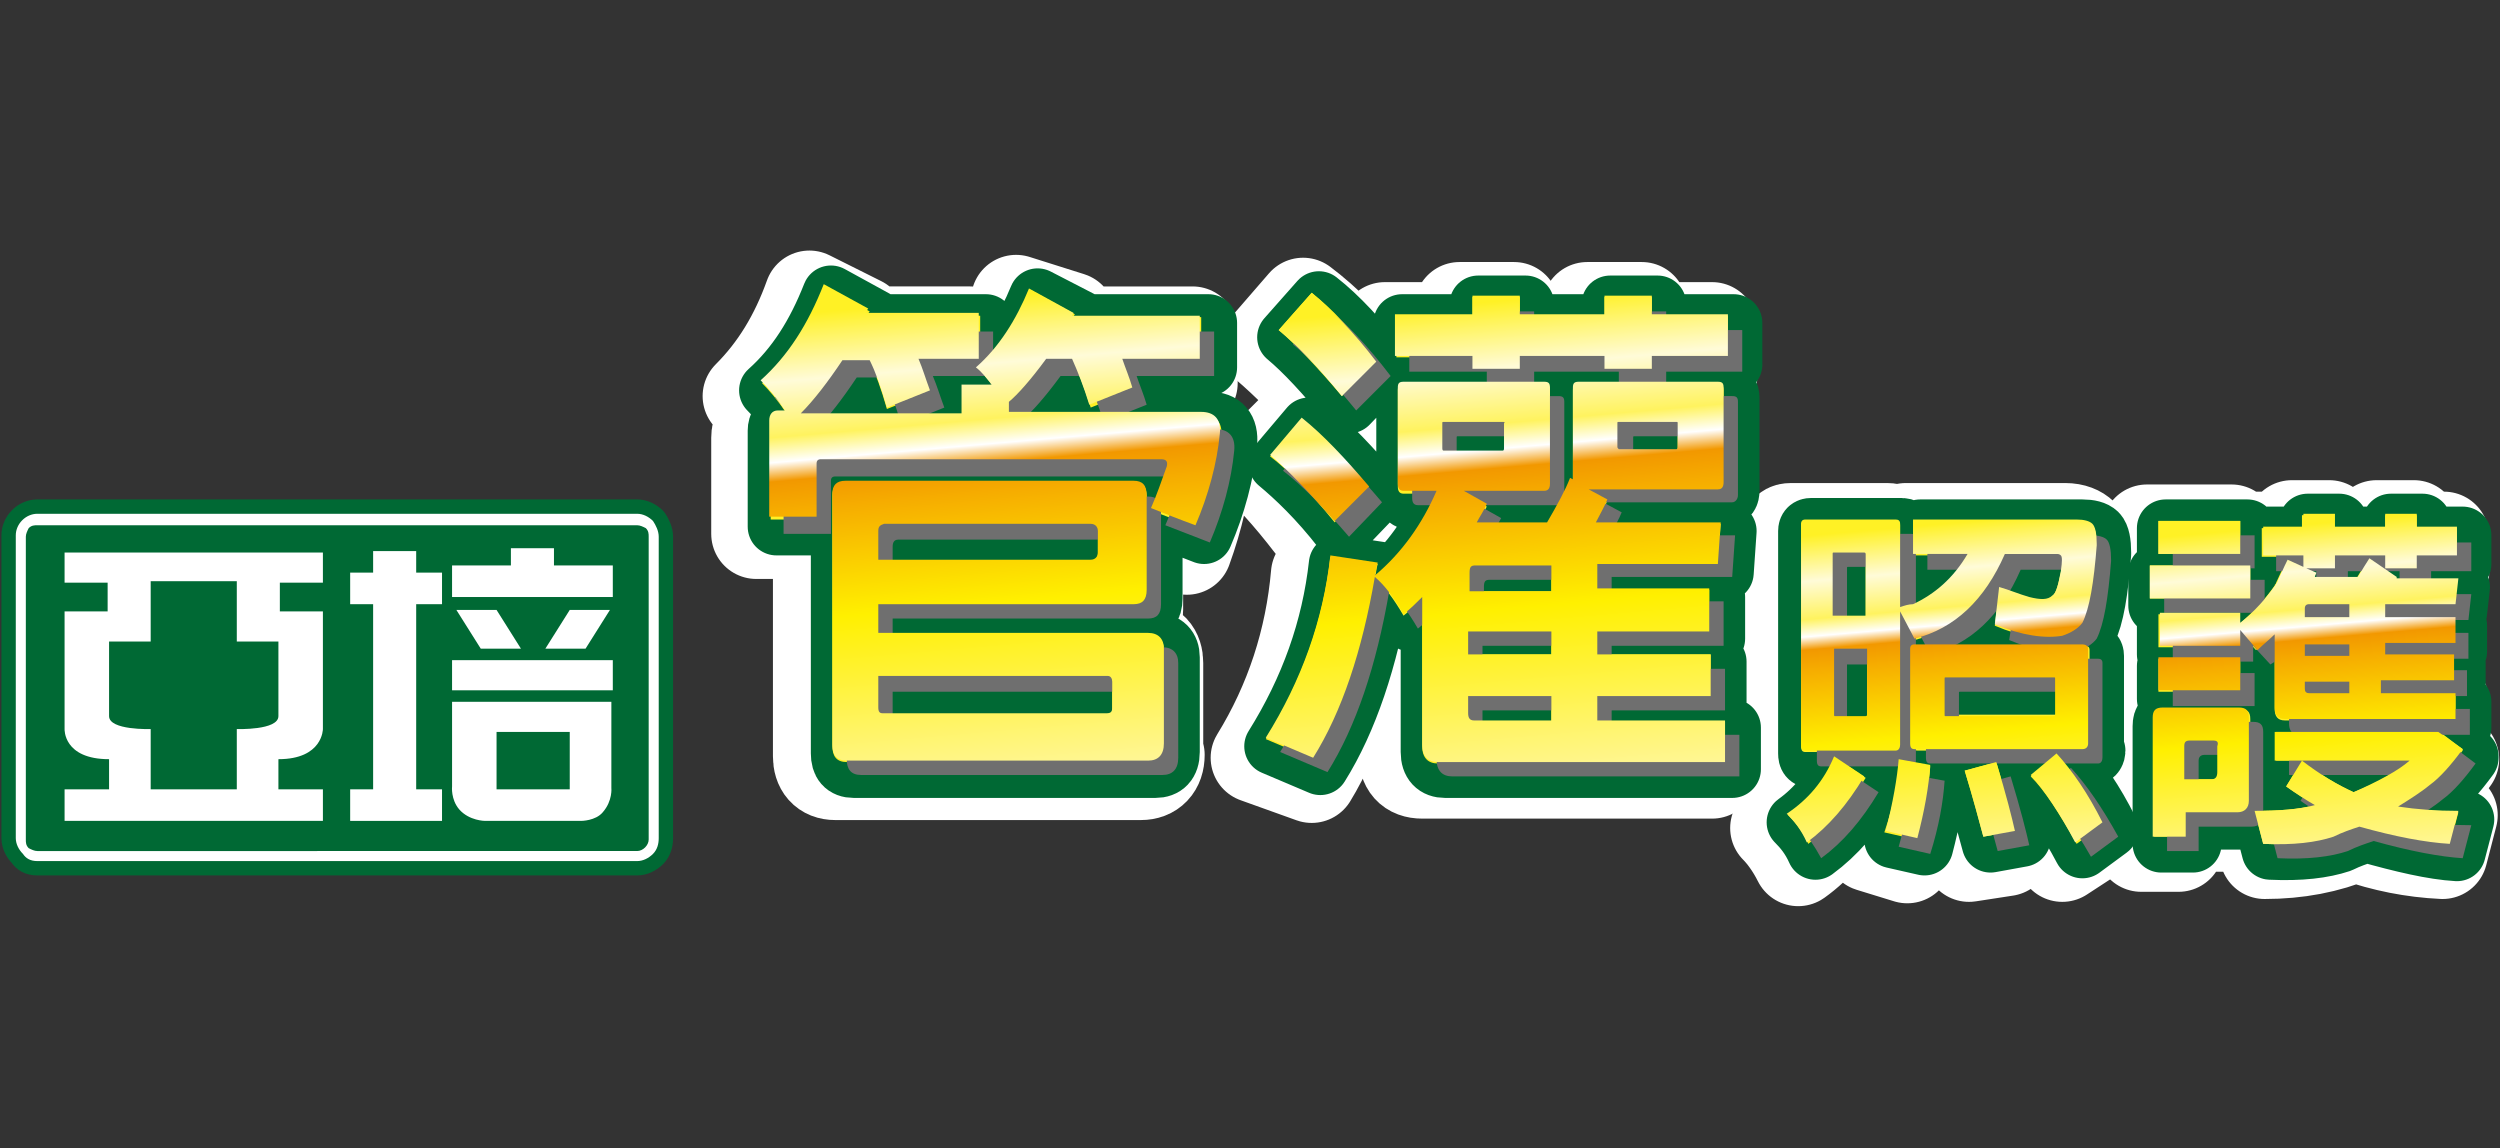
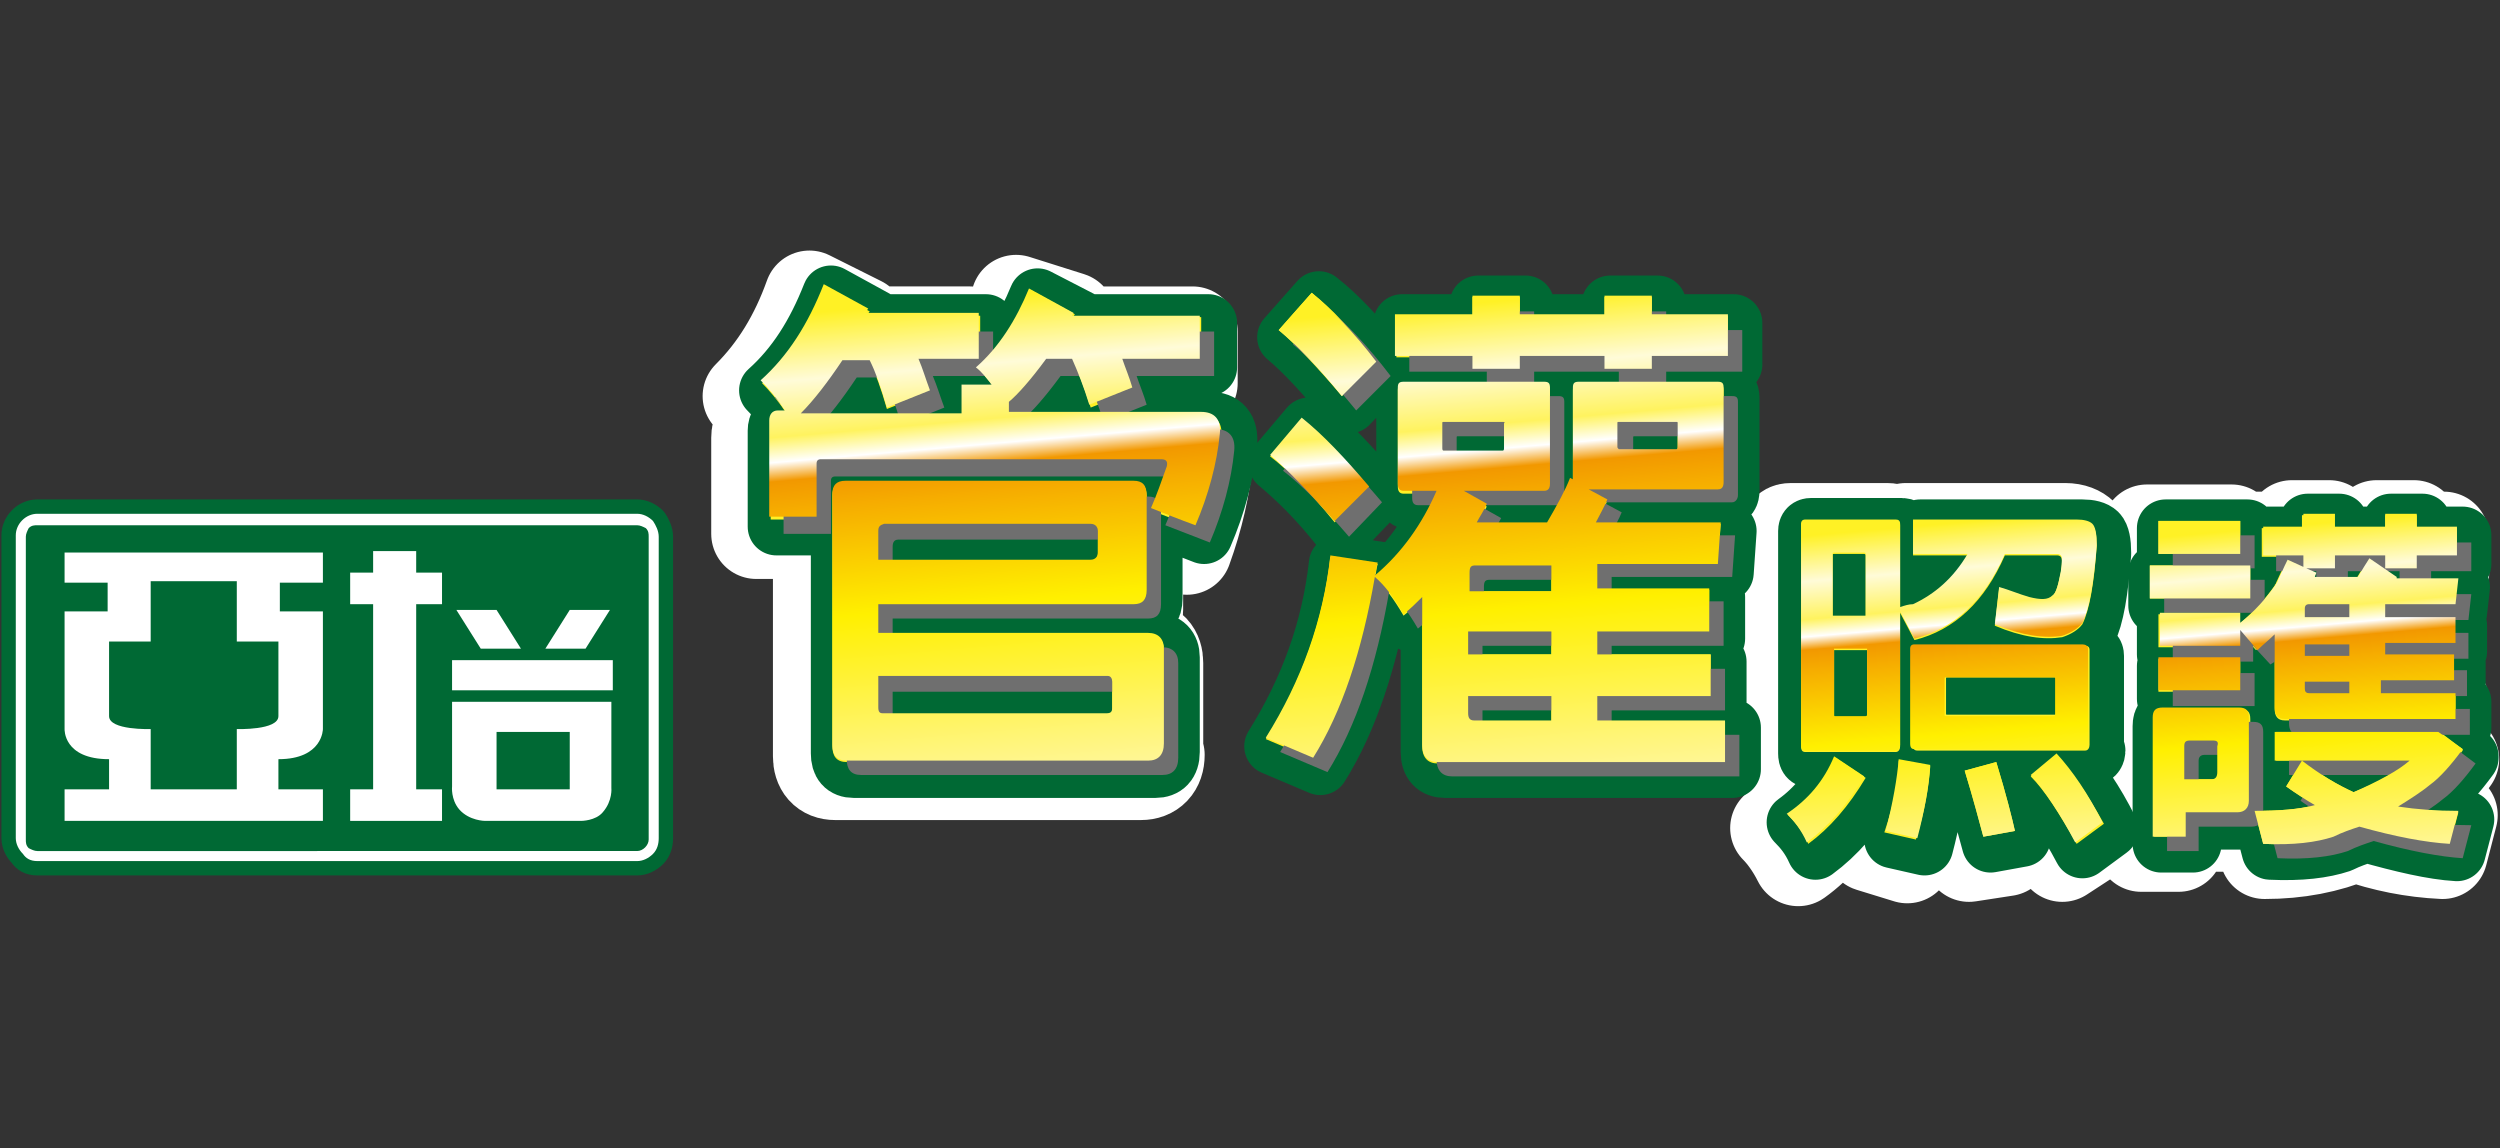
<svg xmlns="http://www.w3.org/2000/svg" version="1.1" id="圖層_1" x="0px" y="0px" viewBox="0 0 174.2 80" style="enable-background:new 0 0 174.2 80;" xml:space="preserve">
  <rect x="0" y="0" width="174.2" height="80" fill="#333333" stroke="none" />
  <style type="text/css">
	.st0{fill:#FFFFFF;stroke:#FFFFFF;stroke-width:6.283;stroke-linecap:round;stroke-linejoin:round;}
	.st1{fill:#006934;stroke:#006934;stroke-width:4;stroke-linecap:round;stroke-linejoin:round;}
	.st2{fill:#FFF125;}
	.st3{fill:#006934;stroke:#006934;stroke-width:2;stroke-linecap:round;stroke-linejoin:round;}
	.st4{fill:#6F6F6F;}
	.st5{fill:url(#SVGID_1_);}
	.st6{fill:url(#SVGID_2_);}
	.st7{fill:url(#SVGID_3_);}
	.st8{fill:url(#SVGID_4_);}
	.st9{fill:#FFFFFF;}
</style>
  <g>
    <g>
      <path class="st0" d="M80.8,52.6c0,0.9-0.5,1.4-1.3,1.4H58.2c-0.8,0-1.2-0.5-1.2-1.3v-17c0-0.7,0.3-1.1,1-1.1h20.3    c0.7,0,1.1,0.4,1.1,1.1v0.4c0.2-0.6,0.4-1.2,0.6-1.9c0.1-0.4-0.1-0.6-0.5-0.6H56.9c-0.2,0-0.4,0.2-0.4,0.4v3.2h-3.8v-6.7    c0-0.5,0.2-0.8,0.7-0.8H54c-0.7-1-1.3-1.7-1.9-2.1c1.9-1.9,3.3-4.2,4.3-7l3.6,1.8c-0.1,0.2-0.2,0.4-0.3,0.7h7.9v3.6h-3.9    c0.2,0.5,0.4,1.1,0.7,1.7l-2.8,1.3h4.6v-1.6h4v1.6h5.8c-0.5-1.3-0.9-2.3-1.2-3.1H73c-0.5,0.8-1,1.7-1.6,2.5c-1.1-1.2-2.1-2-3-2.5    c1.2-1.6,2-3.5,2.4-5.7l3.8,1.2c-0.1,0.3-0.2,0.7-0.3,1h8.8v3.6h-4.5c0.2,0.5,0.4,1.1,0.6,1.8l-3.2,1.4h6.7c1.1,0,1.6,0.6,1.5,1.8    c-0.2,2.2-0.7,4.4-1.5,6.6c-1.1-0.4-2.2-0.7-3.4-1.1v5.3c0,0.8-0.4,1.2-1.1,1.2H60.8v1.2h18.6c0.9,0,1.3,0.5,1.3,1.3V52.6z     M55.5,29.8h5.2c-0.4-1.2-0.9-2.2-1.3-3h-1.7C57.4,27.6,56.6,28.6,55.5,29.8z M60.8,38.9v0.9h14.2c0.4,0,0.5-0.2,0.5-0.6v-0.4    c0-0.4-0.2-0.5-0.5-0.5H61.3C61,38.4,60.8,38.6,60.8,38.9z M76.2,48.5H60.8v1c0,0.3,0.1,0.5,0.4,0.5h14.9c0.3,0,0.5-0.2,0.5-0.5    v-0.5C76.7,48.7,76.5,48.5,76.2,48.5z" />
-       <path class="st0" d="M110.7,50.4h8.6v3.5H99.1c-0.9,0-1.3-0.5-1.3-1.4V42.4c-0.3,0.3-0.6,0.6-1,0.9c-0.5-0.8-0.9-1.4-1.4-1.9    c-0.8,5.4-2.1,9.7-4,12.8l-3.9-1.4c2.4-3.9,3.8-8.2,4.2-12.8l2.8,0.3c1.5-1.5,2.8-3.2,3.7-5h-1.1c-0.3,0-0.5-0.2-0.5-0.5v-6.8    c0-0.3,0.2-0.5,0.5-0.5h10.1c0.3,0,0.5,0.2,0.5,0.5v6.8c0,0.4-0.2,0.5-0.5,0.5h-4.8c-0.2,0.3-0.3,0.7-0.5,1h5.4    c0.4-0.9,0.7-1.7,0.9-2.4l0.1,0.1v-6.1c0-0.3,0.2-0.5,0.5-0.5h10c0.3,0,0.5,0.2,0.5,0.5v6.8c0,0.4-0.2,0.5-0.5,0.5h-7.7l0.6,0.3    c-0.1,0.3-0.2,0.5-0.2,0.7h7.7l-0.2,3.5h-8.2v1.3h7.8v3.5h-7.8v1.2h7.7v3.5h-7.7V50.4z M87.6,32.4l2.8-2.8c1.4,1.3,3,3,4.6,5.2    l-3,2.7C90.3,35.2,88.8,33.5,87.6,32.4z M88.2,24.1l2.6-3c1.6,1.2,3.3,2.9,5.1,5.1l-2.8,2.8C91.2,26.9,89.5,25.2,88.2,24.1z     M110.6,26.3h-5.1v0.6h-3.8v-0.6h-5.2v-3.5h5.2v-1.4h3.8v1.4h5.1v-1.4h3.8v1.4h4.9v3.5h-4.9v0.6h-3.8V26.3z M103.8,30.6h-3.3    c-0.1,0-0.2,0.1-0.1,0.2v1.1c0,0.1,0,0.2,0.1,0.2h3.3c0.1,0,0.2-0.1,0.2-0.2v-1.1C104,30.7,103.9,30.6,103.8,30.6z M106.9,41.1    v-1.3h-4.7c-0.4,0-0.5,0.2-0.5,0.6v0.7H106.9z M106.9,45.7v-1.2h-5.3v1.2H106.9z M106.9,50.4v-1.2h-5.3v0.6c0,0.4,0.2,0.6,0.5,0.6    H106.9z M115.4,30.6h-3.2c-0.1,0-0.2,0.1-0.1,0.2v1.1c0,0.1,0,0.2,0.1,0.2h3.2c0.1,0,0.2-0.1,0.2-0.2v-1.1    C115.6,30.7,115.5,30.6,115.4,30.6z" />
      <path class="st0" d="M126.8,53.8l2.5,1.6c-1.3,2.1-2.6,3.6-4,4.6c-0.5-1-1.1-1.8-1.6-2.3C124.9,56.7,126,55.4,126.8,53.8z     M145,52.7c0,0.5-0.2,0.8-0.7,0.8h-10.8c-0.5,0-0.7-0.3-0.7-0.8v-6.2c0-0.3,0.1-0.5,0.2-0.6l-1.1-2V53c0,0.3-0.1,0.4-0.4,0.4h-6.7    c-0.2,0-0.4-0.2-0.4-0.4V37.2c0-0.3,0.1-0.4,0.4-0.4h6.7c0.3,0,0.4,0.1,0.4,0.4v6.2c2.1-0.7,3.6-1.9,4.4-3.8h-3.5v-2.8h11.1    c0.6,0,1,0.2,1.2,0.4c0.3,0.2,0.4,0.8,0.4,1.7c-0.2,2.7-0.6,4.5-1.2,5.5c-0.3,0.4-0.8,0.7-1.4,0.9c-1.2,0.2-2.7,0-4.5-0.6l0.3-3    c0.6,0.2,1.3,0.4,1.9,0.5c0.7,0.1,1.2,0.1,1.4-0.1c0.1,0,0.1-0.1,0.2-0.2c0.4-0.9,0.5-1.6,0.3-2.1c-0.1-0.1-0.2-0.1-0.3-0.1h-3    c-1,2.8-2.8,4.8-5.2,6h10.4c0.5,0,0.7,0.2,0.7,0.7V52.7z M127,43.7h2.2v-4c0-0.1,0-0.1-0.1-0.1h-1.9c-0.1,0-0.1,0.1-0.1,0.1V43.7z     M129.2,46.4H127v4.2c0,0.1,0,0.1,0.1,0.1h1.9c0.1,0,0.1-0.1,0.1-0.1V46.4z M131.5,54.2l2.6,0.6c-0.2,1.4-0.6,3.1-1.2,5l-2.6-0.8    C131,57.1,131.3,55.5,131.5,54.2z M142.2,48.5h-6.6c-0.1,0-0.1,0.1-0.1,0.1v2c0,0.1,0,0.1,0.1,0.1h6.6c0.1,0,0.1-0.1,0.1-0.1v-2    C142.3,48.5,142.3,48.5,142.2,48.5z M136,55.1l2.6-0.6c0.6,2,1,3.6,1.2,4.8l-2.6,0.4C136.9,58.3,136.5,56.8,136,55.1z M141.1,55.5    l2.2-1.6c0.9,1.1,1.8,2.5,2.7,4.3l-2.3,1.5C142.8,57.8,141.9,56.4,141.1,55.5z" />
      <path class="st0" d="M149.1,40.3h7.1V43h-7.1V40.3z M151.8,57.7V59h-2.6v-7.6c0-0.6,0.3-0.9,0.8-0.9h5.4c0.6,0,0.9,0.3,0.9,0.9    v5.3c0,0.6-0.3,0.9-0.9,0.9H151.8z M149.6,36.9h5.9v2.7h-5.9V36.9z M155.6,43.9c1.1-1,1.9-2.2,2.5-3.7l2.3,1    c0,0.1-0.1,0.2-0.1,0.3h2.4c0.3-0.6,0.5-1.1,0.6-1.5h-1v0.5h-2.6V40h-2.9v-2.6h2.9v-0.8h2.6v0.8h3.3v-0.8h2.6v0.8h2.1V40h-2.1v0.6    h-2.6V40h-1.9l2.1,1c-0.1,0.2-0.1,0.3-0.2,0.5h4.6l-0.2,2.2h-4.5v0.4h4.5V46h-4.5v0.5h4.5v1.8h-4.5v0.6h4.8v2.2h-12    c-0.6,0-0.9-0.3-0.9-0.9v-4.4c-0.2,0.1-0.3,0.3-0.5,0.5l-1.3-1.3v1.4h-5.9v-2.7h5.9V43.9z M149.7,47.1h5.9v2.7h-5.9V47.1z     M153.2,53.3h-1c-0.3,0-0.4,0.1-0.4,0.4v1.2h1.3c0.4,0,0.5-0.2,0.5-0.6v-0.7C153.7,53.4,153.5,53.3,153.2,53.3z M159,54h-1.4v-2.5    h11.5l1.9,1.4c-1,1.5-2.3,2.7-3.7,3.7c1.1,0.1,2.3,0.2,3.6,0.2l-0.7,2.7c-2.1-0.1-4.1-0.5-6.1-1.2c-1.9,0.8-4,1.2-6.3,1.2    l-0.7-2.7c1.3,0,2.4-0.1,3.3-0.2c-0.7-0.4-1.4-0.9-2.1-1.4L159,54z M159.9,44.1h2.9v-0.4h-2.6C160.1,43.7,159.9,43.8,159.9,44.1    L159.9,44.1z M159.9,46.5h2.9V46h-2.9V46.5z M162.8,48.3h-2.9v0.2c0,0.3,0.1,0.4,0.4,0.4h2.6V48.3z M161,54    c0.9,0.6,1.8,1.1,2.6,1.5c1.9-1,2.8-1.5,2.9-1.5H161z" />
    </g>
    <g>
      <path class="st1" d="M67.6,29.3v-1.9h2.1c-0.4-0.5-0.7-0.9-1.1-1.2c1.6-1.4,2.8-3.3,3.7-5.5l3.1,1.6c0,0.1-0.1,0.1-0.1,0.2h8.9    v3.1h-5.4c0.2,0.6,0.5,1.3,0.7,2l-3,1.2c-0.4-1.3-0.8-2.3-1.2-3.2h-1.8c-1.1,1.5-2,2.5-2.6,3v0.7h13.4c0.9,0,1.4,0.5,1.3,1.6    c-0.2,2.1-0.8,4.3-1.7,6.4c-1-0.4-2.1-0.8-3.1-1.2c0.4-0.9,0.7-1.8,1.1-2.9c0.1-0.3-0.1-0.5-0.4-0.5H57.7c-0.2,0-0.3,0.1-0.3,0.3    v3.7h-3.3v-6.7c0-0.4,0.2-0.7,0.6-0.7h0.5c-0.6-0.9-1.2-1.6-1.7-2.1c1.9-1.7,3.3-3.9,4.4-6.7l3.1,1.7c-0.1,0.1-0.1,0.2-0.2,0.3    h7.9v3.1h-4.2c0.3,0.7,0.5,1.4,0.8,2.2l-3,1.2c-0.4-1.4-0.8-2.5-1.2-3.3h-1.9c-1,1.5-2,2.8-2.9,3.7H67.6z M81.6,52.4    c0,0.8-0.4,1.2-1.1,1.2h-21c-0.7,0-1-0.4-1-1.1V35c0-0.6,0.3-0.9,0.9-0.9h20.1c0.6,0,0.9,0.3,0.9,1v6.6c0,0.7-0.3,1-0.9,1H61.7v2    h18.8c0.7,0,1.1,0.4,1.1,1.1V52.4z M61.7,37.6v2h14.8c0.3,0,0.5-0.2,0.5-0.5v-1.5c0-0.3-0.2-0.5-0.5-0.5H62.1    C61.9,37.1,61.7,37.3,61.7,37.6z M77.7,47.7h-16v2.2c0,0.3,0.1,0.4,0.3,0.4h15.6c0.3,0,0.4-0.1,0.4-0.4V48    C78,47.8,77.9,47.7,77.7,47.7z" />
      <path class="st1" d="M111.8,50.7h8.9v2.9h-20c-0.7,0-1.1-0.4-1.1-1.2V42.2c-0.4,0.4-0.8,0.8-1.3,1.2c-0.7-1.2-1.3-2-2-2.6    c-0.9,5.2-2.3,9.4-4.3,12.6l-3.3-1.4c2.5-4,4-8.2,4.5-12.7l3.3,0.5c-0.1,0.3-0.1,0.6-0.2,1c1.9-1.6,3.3-3.6,4.3-5.9h-2.3    c-0.3,0-0.4-0.2-0.4-0.5v-6.7c0-0.3,0.1-0.4,0.4-0.4h9.8c0.3,0,0.4,0.1,0.4,0.4v6.7c0,0.3-0.1,0.5-0.4,0.5h-5.6l1.6,0.9    c-0.2,0.5-0.5,0.9-0.7,1.3h4.9c0.7-1.2,1.3-2.3,1.6-3.1l0.2,0.1v-6.4c0-0.3,0.1-0.4,0.4-0.4h9.7c0.3,0,0.4,0.1,0.4,0.4v6.5    c0,0.3-0.1,0.5-0.4,0.5h-9l1.3,0.7c-0.2,0.5-0.5,1-0.8,1.6h8.7l-0.2,2.9h-8.4v1.7h7.8v2.9h-7.8v1.6h7.9V49h-7.9V50.7z M89,32.3    l2.2-2.6c1.5,1.2,3,2.8,4.7,4.8l-2.4,2.5C91.8,34.8,90.2,33.3,89,32.3z M89.6,23.5l2.3-2.6c1.4,1.1,2.9,2.7,4.5,4.8L94,28.2    C92.3,26.1,90.8,24.5,89.6,23.5z M112.3,25.4h-5.9v0.9H103v-0.9h-5.3v-2.9h5.3v-1.3h3.3v1.3h5.9v-1.3h3.3v1.3h5.3v2.9h-5.3v0.9    h-3.3V25.4z M105.3,29.9h-4.1c-0.1,0-0.1,0-0.1,0.1v1.7c0,0.1,0,0.2,0.1,0.2h4.1c0.1,0,0.1-0.1,0.1-0.2v-1.7    C105.4,30,105.3,29.9,105.3,29.9z M108.6,41.6v-1.7h-5.4c-0.3,0-0.4,0.2-0.4,0.5v1.3H108.6z M108.6,46.1v-1.6h-5.8v1.6H108.6z     M108.6,50.7V49h-5.8v1.2c0,0.3,0.1,0.5,0.4,0.5H108.6z M117.3,29.9h-3.9c-0.1,0-0.1,0-0.1,0.1v1.5c0,0.1,0,0.2,0.1,0.2h3.9    c0.1,0,0.1-0.1,0.1-0.2v-1.5C117.4,30,117.4,29.9,117.3,29.9z" />
      <path class="st1" d="M128.4,53.3l2.1,1.4c-1.2,2-2.5,3.5-4,4.6c-0.4-0.9-0.9-1.5-1.4-2C126.5,56.3,127.6,54.9,128.4,53.3z     M137.6,39.2h-3.8v-2.4h11.3c0.5,0,0.9,0.1,1.1,0.3c0.2,0.2,0.3,0.7,0.3,1.4c0,0,0,0,0,0.1c-0.2,2.6-0.5,4.4-1,5.4    c-0.3,0.4-0.8,0.7-1.4,0.9c-1.3,0.2-2.8,0-4.7-0.8l0.4-2.6c0.7,0.2,1.4,0.5,2.1,0.7c0.8,0.2,1.3,0.2,1.6-0.1    c0.2-0.2,0.4-0.7,0.6-1.7c0.1-0.7,0.1-1,0-1.1c-0.1-0.1-0.2-0.1-0.3-0.1h-3.6c-1.4,3.2-3.5,5.2-6.3,5.9l-1-1.9v9.3    c0,0.3-0.1,0.4-0.4,0.4h-6.3c-0.2,0-0.3-0.1-0.3-0.4V37c0-0.2,0.1-0.3,0.3-0.3h6.3c0.2,0,0.4,0.1,0.4,0.3v5.8    c0.3-0.1,0.6-0.2,0.9-0.2C135.3,42,136.6,40.8,137.6,39.2z M128.2,43.4h2.3v-4.3c0-0.1-0.1-0.1-0.1-0.1h-2.1c-0.1,0-0.1,0-0.1,0.1    V43.4z M130.6,45.8h-2.3v4.6c0,0.1,0,0.1,0.1,0.1h2.1c0.1,0,0.1-0.1,0.1-0.1V45.8z M132.8,53.5l2.2,0.4c-0.1,1.5-0.4,3.2-0.9,5.1    l-2.2-0.5C132.4,56.4,132.8,54.8,132.8,53.5z M146.1,52.3c0,0.2-0.1,0.4-0.3,0.4H134c-0.2,0-0.3-0.1-0.3-0.4v-6.6    c0-0.2,0.1-0.3,0.3-0.3h11.7c0.2,0,0.3,0.1,0.3,0.3V52.3z M143.6,47.7h-7.5c-0.1,0-0.1,0-0.1,0.1v2.4c0,0.1,0,0.1,0.1,0.1h7.5    c0.1,0,0.1-0.1,0.1-0.1v-2.4C143.7,47.8,143.7,47.7,143.6,47.7z M137.4,54.2l2.2-0.6c0.7,2.3,1.1,3.9,1.3,4.8l-2.2,0.4    C138.4,57.7,138,56.2,137.4,54.2z M142,54.5l1.8-1.5c1.1,1.2,2.2,2.8,3.2,4.8l-1.9,1.4C144,57.1,142.9,55.6,142,54.5z" />
      <path class="st1" d="M150.3,39.9h7v2.3h-7V39.9z M152.8,57.1v1.7h-2.2v-8.2c0-0.5,0.2-0.7,0.7-0.7h5.3c0.5,0,0.7,0.2,0.7,0.7v5.8    c0,0.5-0.3,0.8-0.8,0.8H152.8z M166.4,48.1v0.8h5.2v1.8h-11.9c-0.5,0-0.7-0.3-0.7-0.8v-5.1c-0.4,0.4-0.8,0.7-1.3,1.1l-1.2-1.4v1.1    h-5.6v-2.3h5.6v0.7c1-0.8,1.8-1.7,2.5-2.7c0-0.1,0.1-0.1,0.1-0.2c0.2-0.4,0.5-0.9,0.7-1.5l1.1,0.5v-0.8H158v-2h2.8v-0.9h2.2v0.9    h3.6v-0.9h2.2v0.9h2.8v2h-2.8v0.9h-2.2v-0.9h-3.6v0.9h-2l0.7,0.3c0,0.1-0.1,0.2-0.1,0.3h3c0.3-0.5,0.6-1,0.8-1.3l1.9,1.3    c0,0,0,0.1,0,0.1h4.2l-0.2,1.8h-4.9v0.9h4.9v1.8h-4.9v0.8h4.8v1.8H166.4z M150.9,36.8h5.7v2.3h-5.7V36.8z M150.9,46.4h5.7v2.3    h-5.7V46.4z M154.7,52.1h-1.6c-0.2,0-0.4,0.1-0.4,0.4v2.3h1.9c0.3,0,0.4-0.2,0.4-0.5v-1.8C155.1,52.3,155,52.1,154.7,52.1z     M164.9,58.1c-0.6,0.2-1.2,0.4-1.8,0.7c-1.2,0.4-2.8,0.6-4.9,0.5l-0.6-2.3c1.7,0,3.1-0.1,4.2-0.4c-0.7-0.4-1.3-0.8-2-1.3l1.1-1.8    c1.3,1,2.5,1.7,3.6,2.2c1.8-0.7,3.1-1.5,3.9-2.2h-9.4v-2h11.4l1.7,1.2v0.1c-0.8,1.1-1.6,2-2.3,2.5c-0.6,0.5-1.4,1-2.2,1.5    c1.3,0.2,2.7,0.3,4.2,0.3l-0.6,2.3C169.5,59.3,167.4,58.8,164.9,58.1z M161.1,43.6h3.1v-0.9h-2.8c-0.2,0-0.3,0.1-0.3,0.3V43.6z     M161.1,46.2h3.1v-0.8h-3.1V46.2z M164.2,48.1h-3.1v0.5c0,0.2,0.1,0.3,0.3,0.3h2.8V48.1z" />
    </g>
    <g>
      <path class="st2" d="M67.1,28.8v-1.9h2.1c-0.4-0.5-0.7-0.9-1.1-1.2c1.6-1.4,2.8-3.3,3.7-5.5l3.1,1.7c0,0-0.1,0.1-0.1,0.2h8.9v3.1    h-5.4c0.2,0.6,0.5,1.3,0.7,2l-3,1.2c-0.4-1.3-0.8-2.3-1.2-3.2h-1.8c-1.1,1.5-2,2.5-2.6,3v0.7h13.4c0.9,0,1.4,0.5,1.3,1.5    c-0.2,2.1-0.8,4.3-1.7,6.4c-1-0.4-2.1-0.8-3.1-1.2c0.4-0.9,0.7-1.8,1.1-2.9c0.1-0.4-0.1-0.5-0.4-0.5H57.3c-0.2,0-0.3,0.1-0.3,0.3    v3.7h-3.3v-6.7c0-0.4,0.2-0.7,0.6-0.7h0.5c-0.6-0.9-1.2-1.6-1.7-2.1c1.9-1.7,3.3-3.9,4.4-6.7l3.1,1.7c-0.1,0.1-0.1,0.2-0.2,0.3    h7.9v3.1H64c0.3,0.7,0.5,1.4,0.8,2.2l-3,1.2c-0.4-1.4-0.8-2.5-1.2-3.3h-1.9c-1,1.5-2,2.8-2.9,3.7H67.1z M81.1,51.9    c0,0.8-0.4,1.2-1.1,1.2H59c-0.7,0-1-0.4-1-1.1V34.5c0-0.6,0.3-0.9,0.9-0.9h20.1c0.6,0,0.9,0.3,0.9,1v6.6c0,0.7-0.3,1-0.9,1H61.2v2    h18.8c0.7,0,1.1,0.4,1.1,1.1V51.9z M61.2,37.1v2H76c0.3,0,0.5-0.2,0.5-0.5v-1.5c0-0.3-0.2-0.5-0.5-0.5H61.7    C61.4,36.6,61.2,36.8,61.2,37.1z M77.2,47.2h-16v2.2c0,0.3,0.1,0.4,0.3,0.4h15.6c0.3,0,0.4-0.1,0.4-0.4v-1.8    C77.6,47.3,77.4,47.2,77.2,47.2z" />
      <path class="st2" d="M111.3,50.3h8.9v2.9h-20c-0.7,0-1.1-0.4-1.1-1.2V41.7c-0.4,0.4-0.8,0.8-1.3,1.2c-0.7-1.2-1.3-2-2-2.6    c-0.9,5.2-2.3,9.4-4.3,12.6l-3.3-1.4c2.5-4,4-8.2,4.5-12.7l3.3,0.5c-0.1,0.3-0.1,0.6-0.2,1c1.8-1.6,3.3-3.6,4.3-5.9h-2.3    c-0.3,0-0.4-0.2-0.4-0.5v-6.7c0-0.3,0.1-0.4,0.4-0.4h9.8c0.3,0,0.4,0.1,0.4,0.4v6.7c0,0.3-0.1,0.5-0.4,0.5H102l1.6,0.9    c-0.2,0.4-0.5,0.9-0.7,1.3h4.9c0.7-1.2,1.3-2.3,1.6-3.1l0.2,0.1v-6.4c0-0.3,0.1-0.4,0.4-0.4h9.7c0.3,0,0.4,0.1,0.4,0.4v6.5    c0,0.3-0.1,0.5-0.4,0.5h-9l1.3,0.7c-0.2,0.5-0.5,1-0.8,1.6h8.7l-0.2,2.9h-8.4v1.7h7.8V44h-7.8v1.6h7.9v2.9h-7.9V50.3z M88.5,31.8    l2.2-2.6c1.5,1.2,3,2.8,4.7,4.8L93,36.4C91.3,34.3,89.8,32.8,88.5,31.8z M89.1,23l2.3-2.6c1.4,1.1,2.9,2.7,4.5,4.8l-2.4,2.4    C91.8,25.6,90.3,24,89.1,23z M111.8,24.9h-5.9v0.9h-3.3v-0.9h-5.3V22h5.3v-1.3h3.3V22h5.9v-1.3h3.3V22h5.3v2.9h-5.3v0.9h-3.3V24.9    z M104.8,29.5h-4.1c-0.1,0-0.1,0-0.1,0.1v1.7c0,0.1,0,0.1,0.1,0.2h4.1c0.1,0,0.1-0.1,0.1-0.2v-1.7    C104.9,29.5,104.9,29.5,104.8,29.5z M108.1,41.1v-1.7h-5.3c-0.3,0-0.4,0.1-0.4,0.5v1.3H108.1z M108.1,45.6V44h-5.8v1.6H108.1z     M108.1,50.3v-1.7h-5.8v1.2c0,0.3,0.1,0.5,0.4,0.5H108.1z M116.8,29.5h-3.9c-0.1,0-0.1,0-0.1,0.1v1.6c0,0.1,0,0.2,0.1,0.2h3.9    c0.1,0,0.1-0.1,0.1-0.2v-1.6C116.9,29.5,116.9,29.5,116.8,29.5z" />
      <path class="st2" d="M127.9,52.8l2.1,1.4c-1.2,2-2.5,3.5-4,4.6c-0.4-0.9-0.9-1.5-1.4-2C126,55.8,127.1,54.4,127.9,52.8z     M137.1,38.7h-3.8v-2.4h11.4c0.5,0,0.9,0.1,1.1,0.3c0.2,0.2,0.3,0.7,0.3,1.4c0,0,0,0,0,0.1c-0.2,2.6-0.5,4.4-1,5.4    c-0.3,0.4-0.8,0.7-1.4,0.9c-1.3,0.2-2.8,0-4.7-0.8l0.3-2.6c0.7,0.2,1.4,0.5,2.1,0.7c0.8,0.2,1.3,0.2,1.6-0.1    c0.2-0.2,0.4-0.7,0.6-1.7c0.1-0.6,0.1-1,0-1.1c-0.1-0.1-0.2-0.1-0.3-0.1h-3.6c-1.4,3.2-3.5,5.2-6.3,5.9l-1-1.9V52    c0,0.2-0.1,0.4-0.3,0.4h-6.3c-0.2,0-0.3-0.1-0.3-0.4V36.6c0-0.2,0.1-0.3,0.3-0.3h6.3c0.2,0,0.3,0.1,0.3,0.3v5.8    c0.3-0.1,0.6-0.2,0.9-0.2C134.8,41.5,136.1,40.4,137.1,38.7z M127.7,43h2.3v-4.3c0-0.1-0.1-0.1-0.1-0.1h-2.1c-0.1,0-0.1,0-0.1,0.1    V43z M130.1,45.3h-2.3v4.6c0,0.1,0,0.1,0.1,0.1h2.1c0.1,0,0.1-0.1,0.1-0.1V45.3z M132.3,53l2.2,0.4c-0.1,1.5-0.4,3.2-1,5.1    l-2.2-0.5C132,55.9,132.3,54.3,132.3,53z M145.6,51.9c0,0.2-0.1,0.4-0.3,0.4h-11.7c-0.2,0-0.3-0.1-0.3-0.4v-6.6    c0-0.2,0.1-0.3,0.3-0.3h11.7c0.2,0,0.3,0.1,0.3,0.3V51.9z M143.2,47.2h-7.5c-0.1,0-0.1,0-0.1,0.1v2.4c0,0.1,0,0.1,0.1,0.1h7.5    c0.1,0,0.1-0.1,0.1-0.1v-2.4C143.3,47.3,143.2,47.2,143.2,47.2z M136.9,53.7l2.2-0.6c0.7,2.3,1.1,3.9,1.3,4.8l-2.2,0.4    C137.9,57.2,137.5,55.7,136.9,53.7z M141.5,54.1l1.8-1.5c1.1,1.2,2.2,2.8,3.3,4.8l-1.9,1.4C143.5,56.7,142.5,55.1,141.5,54.1z" />
      <path class="st2" d="M149.8,39.4h7v2.3h-7V39.4z M152.3,56.6v1.7h-2.2v-8.2c0-0.5,0.2-0.7,0.7-0.7h5.3c0.5,0,0.7,0.2,0.7,0.7v5.8    c0,0.5-0.3,0.8-0.8,0.8H152.3z M165.9,47.6v0.8h5.2v1.8h-11.9c-0.5,0-0.7-0.3-0.7-0.8v-5.1c-0.4,0.4-0.8,0.7-1.3,1L156,44v1.1    h-5.6v-2.3h5.6v0.7c1-0.8,1.8-1.7,2.5-2.7c0-0.1,0.1-0.1,0.1-0.2c0.2-0.4,0.4-0.9,0.7-1.5l1.1,0.5v-0.8h-2.8v-2h2.8v-0.9h2.2v0.9    h3.6v-0.9h2.2v0.9h2.8v2h-2.8v0.9h-2.2v-0.9h-3.6v0.9h-2l0.7,0.3c0,0.1-0.1,0.2-0.1,0.3h3c0.3-0.5,0.6-1,0.8-1.3l1.9,1.3    c0,0,0,0.1,0,0.1h4.2l-0.2,1.8h-4.9v0.9h4.9v1.8h-4.9v0.8h4.8v1.8H165.9z M150.4,36.3h5.7v2.3h-5.7V36.3z M150.4,45.9h5.7v2.3    h-5.7V45.9z M154.3,51.6h-1.6c-0.2,0-0.4,0.1-0.4,0.4v2.3h1.9c0.3,0,0.4-0.2,0.4-0.5V52C154.6,51.8,154.5,51.6,154.3,51.6z     M164.4,57.6c-0.6,0.2-1.2,0.4-1.8,0.7c-1.2,0.4-2.8,0.6-4.9,0.5l-0.6-2.3c1.7,0,3.1-0.1,4.2-0.4c-0.6-0.4-1.3-0.8-2-1.3l1.1-1.8    c1.3,1,2.5,1.7,3.6,2.2c1.8-0.7,3.1-1.5,4-2.2h-9.4v-2H170l1.6,1.2v0.1c-0.8,1.1-1.6,2-2.3,2.5c-0.6,0.5-1.4,1-2.2,1.5    c1.3,0.2,2.7,0.3,4.2,0.3l-0.6,2.3C169,58.8,166.9,58.4,164.4,57.6z M160.6,43.1h3.1v-0.9h-2.8c-0.2,0-0.3,0.1-0.3,0.3V43.1z     M160.6,45.8h3.1v-0.8h-3.1V45.8z M163.7,47.6h-3.1v0.5c0,0.2,0.1,0.3,0.3,0.3h2.8V47.6z" />
    </g>
    <g>
      <g>
        <path class="st3" d="M44.4,60c0.4,0,0.8-0.2,1.1-0.5c0.3-0.3,0.4-0.7,0.4-1.1V37.4c0-0.4-0.2-0.8-0.4-1.1     c-0.3-0.3-0.7-0.5-1.1-0.5H2.6c-0.8,0-1.5,0.7-1.5,1.5v21.1c0,0.4,0.2,0.8,0.5,1.1C1.8,59.8,2.1,60,2.6,60H44.4z" />
      </g>
    </g>
    <g>
      <path class="st4" d="M68,29.8v-1.9h2.1c-0.4-0.5-0.7-0.9-1.1-1.2c1.6-1.4,2.8-3.3,3.7-5.5l3.1,1.7c0,0-0.1,0.1-0.1,0.2h8.9v3.1    h-5.4c0.2,0.6,0.5,1.3,0.7,2l-3,1.2c-0.4-1.3-0.8-2.3-1.2-3.2h-1.8c-1.1,1.5-2,2.5-2.6,3v0.7h13.4c0.9,0,1.4,0.5,1.3,1.5    c-0.2,2.1-0.8,4.3-1.7,6.4c-1-0.4-2.1-0.8-3.1-1.2c0.4-0.9,0.7-1.8,1.1-2.9c0.1-0.4-0.1-0.5-0.4-0.5H58.2c-0.2,0-0.3,0.1-0.3,0.3    v3.7h-3.3v-6.7c0-0.4,0.2-0.7,0.6-0.7h0.5c-0.6-0.9-1.2-1.6-1.7-2.1c1.9-1.7,3.3-3.9,4.4-6.6l3.1,1.7c-0.1,0.1-0.1,0.2-0.2,0.3    h7.9v3.1H65c0.3,0.7,0.5,1.4,0.8,2.2l-3,1.2c-0.4-1.4-0.8-2.5-1.2-3.3h-1.9c-1,1.5-2,2.8-2.9,3.7H68z M82.1,52.8    c0,0.8-0.4,1.2-1.1,1.2h-21c-0.7,0-1-0.4-1-1.1V35.5c0-0.6,0.3-0.9,0.9-0.9h20.1c0.6,0,0.9,0.3,0.9,0.9v6.6c0,0.7-0.3,1-0.9,1    H62.2v2H81c0.7,0,1.1,0.4,1.1,1.1V52.8z M62.2,38.1v2H77c0.3,0,0.5-0.2,0.5-0.5v-1.5c0-0.3-0.2-0.5-0.5-0.5H62.6    C62.3,37.6,62.2,37.8,62.2,38.1z M78.2,48.2h-16v2.2c0,0.3,0.1,0.4,0.3,0.4h15.6c0.3,0,0.4-0.1,0.4-0.4v-1.8    C78.5,48.3,78.4,48.2,78.2,48.2z" />
      <path class="st4" d="M112.3,51.2h8.9v2.9h-20c-0.7,0-1.1-0.4-1.1-1.2V42.6c-0.4,0.4-0.8,0.8-1.3,1.2c-0.7-1.2-1.3-2-2-2.6    c-0.9,5.2-2.3,9.4-4.3,12.6l-3.3-1.4c2.5-4,4-8.2,4.5-12.7l3.3,0.5c-0.1,0.3-0.1,0.6-0.2,0.9c1.8-1.6,3.3-3.6,4.3-5.9h-2.3    c-0.3,0-0.4-0.2-0.4-0.5v-6.7c0-0.3,0.1-0.4,0.4-0.4h9.8c0.3,0,0.4,0.1,0.4,0.4v6.7c0,0.3-0.1,0.5-0.4,0.5H103l1.6,0.9    c-0.2,0.4-0.5,0.9-0.7,1.3h4.9c0.7-1.2,1.3-2.3,1.6-3.1l0.2,0.1v-6.4c0-0.3,0.1-0.4,0.4-0.4h9.7c0.3,0,0.4,0.1,0.4,0.4v6.5    c0,0.3-0.2,0.5-0.4,0.5h-9l1.3,0.7c-0.2,0.5-0.5,1-0.8,1.6h8.7l-0.2,2.9h-8.4v1.7h7.8V45h-7.8v1.6h7.9v2.9h-7.9V51.2z M89.4,32.8    l2.2-2.6c1.5,1.2,3,2.8,4.7,4.8L94,37.4C92.2,35.3,90.7,33.8,89.4,32.8z M90.1,24l2.3-2.6c1.4,1.1,2.9,2.7,4.5,4.8l-2.4,2.4    C92.8,26.5,91.3,25,90.1,24z M112.8,25.9h-5.9v0.9h-3.3v-0.9h-5.4v-2.9h5.4v-1.3h3.3v1.3h5.9v-1.3h3.3v1.3h5.3v2.9h-5.3v0.9h-3.3    V25.9z M105.7,30.4h-4.1c-0.1,0-0.1,0-0.1,0.1v1.7c0,0.1,0,0.2,0.1,0.2h4.1c0.1,0,0.1-0.1,0.1-0.2v-1.7    C105.9,30.5,105.8,30.4,105.7,30.4z M109.1,42.1v-1.7h-5.3c-0.3,0-0.4,0.1-0.4,0.5v1.3H109.1z M109.1,46.6V45h-5.8v1.6H109.1z     M109.1,51.2v-1.7h-5.8v1.2c0,0.3,0.1,0.5,0.4,0.5H109.1z M117.8,30.4h-3.9c-0.1,0-0.1,0-0.1,0.1v1.5c0,0.1,0,0.2,0.1,0.2h3.9    c0.1,0,0.1-0.1,0.1-0.2v-1.5C117.9,30.5,117.9,30.4,117.8,30.4z" />
-       <path class="st4" d="M128.8,53.8l2.1,1.4c-1.2,2-2.5,3.5-4,4.6c-0.5-0.9-0.9-1.5-1.4-2C127,56.8,128.1,55.4,128.8,53.8z     M138.1,39.7h-3.8v-2.4h11.4c0.5,0,0.9,0.1,1.1,0.3c0.2,0.2,0.3,0.7,0.3,1.4c0,0,0,0.1,0,0.1c-0.2,2.6-0.5,4.4-1,5.4    c-0.3,0.4-0.8,0.7-1.4,0.9c-1.3,0.2-2.8,0-4.7-0.8l0.4-2.6c0.7,0.2,1.4,0.5,2.1,0.7c0.8,0.2,1.3,0.2,1.6-0.1    c0.2-0.2,0.4-0.7,0.6-1.7c0.1-0.7,0.1-1,0-1.1c-0.1-0.1-0.2-0.1-0.3-0.1h-3.6c-1.4,3.2-3.5,5.2-6.3,5.9l-1-1.9v9.3    c0,0.2-0.1,0.4-0.3,0.4h-6.3c-0.2,0-0.3-0.1-0.3-0.4V37.5c0-0.2,0.1-0.3,0.3-0.3h6.3c0.2,0,0.3,0.1,0.3,0.3v5.8    c0.3-0.1,0.6-0.2,0.9-0.2C135.8,42.4,137.1,41.3,138.1,39.7z M128.7,43.9h2.3v-4.3c0-0.1-0.1-0.1-0.1-0.1h-2.1    c-0.1,0-0.1,0-0.1,0.1V43.9z M131,46.3h-2.3v4.6c0,0.1,0,0.1,0.1,0.1h2.1c0.1,0,0.1-0.1,0.1-0.1V46.3z M133.3,54l2.2,0.4    c-0.1,1.5-0.4,3.2-1,5.1l-2.2-0.5C132.9,56.9,133.2,55.2,133.3,54z M146.5,52.8c0,0.2-0.1,0.4-0.3,0.4h-11.7    c-0.2,0-0.3-0.1-0.3-0.4v-6.6c0-0.2,0.1-0.3,0.3-0.3h11.7c0.2,0,0.3,0.1,0.3,0.3V52.8z M144.1,48.2h-7.5c-0.1,0-0.1,0-0.1,0.1v2.4    c0,0.1,0,0.1,0.1,0.1h7.5c0.1,0,0.1-0.1,0.1-0.1v-2.4C144.2,48.2,144.2,48.2,144.1,48.2z M137.9,54.7l2.2-0.6    c0.7,2.3,1.1,3.9,1.3,4.8l-2.2,0.4C138.9,58.2,138.5,56.7,137.9,54.7z M142.5,55l1.8-1.5c1.1,1.2,2.2,2.8,3.3,4.8l-1.9,1.4    C144.5,57.6,143.4,56.1,142.5,55z" />
      <path class="st4" d="M150.8,40.4h7v2.3h-7V40.4z M153.2,57.6v1.7H151V51c0-0.5,0.2-0.7,0.7-0.7h5.3c0.5,0,0.7,0.2,0.7,0.7v5.8    c0,0.5-0.3,0.8-0.8,0.8H153.2z M166.9,48.6v0.8h5.2v1.8h-11.9c-0.5,0-0.7-0.3-0.7-0.8v-5.1c-0.4,0.4-0.8,0.7-1.3,1L157,45v1.1    h-5.6v-2.3h5.6v0.7c1-0.8,1.8-1.7,2.5-2.7c0-0.1,0.1-0.1,0.1-0.2c0.2-0.4,0.4-0.9,0.7-1.5l1.1,0.5v-0.8h-2.8v-2h2.8v-0.9h2.2v0.9    h3.6v-0.9h2.2v0.9h2.8v2h-2.8v0.9h-2.2v-0.9h-3.6v0.9h-2l0.7,0.3c0,0.1-0.1,0.2-0.1,0.3h3c0.3-0.5,0.6-1,0.8-1.3l1.9,1.3    c0,0,0,0.1,0,0.1h4.3l-0.2,1.8h-4.9v0.9h4.9v1.8h-4.9v0.8h4.8v1.8H166.9z M151.4,37.3h5.7v2.3h-5.7V37.3z M151.4,46.9h5.7v2.3    h-5.7V46.9z M155.2,52.6h-1.6c-0.2,0-0.4,0.1-0.4,0.4v2.3h1.9c0.3,0,0.4-0.2,0.4-0.5V53C155.6,52.7,155.5,52.6,155.2,52.6z     M165.4,58.6c-0.6,0.2-1.2,0.4-1.8,0.7c-1.2,0.4-2.8,0.6-4.9,0.5l-0.6-2.3c1.7,0,3.1-0.1,4.2-0.4c-0.6-0.4-1.3-0.8-2-1.3l1.1-1.8    c1.3,1,2.5,1.7,3.6,2.2c1.8-0.7,3.1-1.5,3.9-2.2h-9.4v-2h11.4l1.6,1.2v0c-0.8,1.1-1.6,2-2.3,2.5c-0.6,0.5-1.4,1-2.2,1.5    c1.3,0.2,2.7,0.3,4.2,0.3l-0.6,2.3C170,59.7,167.9,59.3,165.4,58.6z M161.6,44.1h3.1v-0.9h-2.8c-0.2,0-0.3,0.1-0.3,0.3V44.1z     M161.6,46.7h3.1v-0.8h-3.1V46.7z M164.7,48.6h-3.1V49c0,0.2,0.1,0.3,0.3,0.3h2.8V48.6z" />
    </g>
    <g>
      <linearGradient id="SVGID_1_" gradientUnits="userSpaceOnUse" x1="71.195" y1="53.787" x2="68.157" y2="19.061">
        <stop offset="0" style="stop-color:#FFF695" />
        <stop offset="0.341" style="stop-color:#FFF000" />
        <stop offset="0.56" style="stop-color:#F6AD00" />
        <stop offset="0.621" style="stop-color:#F29800" />
        <stop offset="0.659" style="stop-color:#FFFFFF" />
        <stop offset="0.709" style="stop-color:#FFF35F" />
        <stop offset="0.819" style="stop-color:#FFFBD8" />
        <stop offset="0.951" style="stop-color:#FFF125" />
      </linearGradient>
      <path class="st5" d="M67,28.7v-1.9h2.1c-0.4-0.5-0.7-0.9-1.1-1.2c1.6-1.4,2.8-3.3,3.7-5.5l3.1,1.7c0,0.1-0.1,0.1-0.1,0.2h8.9V25    h-5.4c0.2,0.6,0.5,1.3,0.7,2l-3,1.2c-0.4-1.3-0.8-2.3-1.2-3.2h-1.8c-1.1,1.5-2,2.5-2.6,3v0.7h13.4c0.9,0,1.4,0.5,1.3,1.5    c-0.2,2.1-0.8,4.3-1.7,6.4c-1.1-0.4-2.1-0.8-3.1-1.2c0.4-0.9,0.7-1.8,1.1-2.9c0.1-0.4-0.1-0.5-0.4-0.5H57.2    c-0.2,0-0.3,0.1-0.3,0.3v3.7h-3.3v-6.7c0-0.4,0.2-0.7,0.6-0.7h0.5c-0.6-0.9-1.2-1.6-1.7-2.1c1.9-1.7,3.3-3.9,4.4-6.7l3.1,1.7    c-0.1,0.1-0.1,0.2-0.2,0.3h7.9V25H64c0.3,0.7,0.5,1.4,0.8,2.2l-3,1.2c-0.4-1.4-0.8-2.5-1.2-3.3h-1.9c-1,1.5-2,2.8-2.9,3.7H67z     M81.1,51.8c0,0.8-0.4,1.2-1.1,1.2h-21c-0.7,0-1-0.4-1-1.1V34.4c0-0.6,0.3-0.9,0.9-0.9h20.1c0.6,0,0.9,0.3,0.9,1v6.6    c0,0.7-0.3,1-0.9,1H61.2v2H80c0.7,0,1.1,0.4,1.1,1.1V51.8z M61.2,37v2H76c0.3,0,0.5-0.2,0.5-0.5V37c0-0.3-0.2-0.5-0.5-0.5H61.6    C61.3,36.6,61.2,36.7,61.2,37z M77.2,47.1h-16v2.2c0,0.3,0.1,0.4,0.3,0.4h15.6c0.3,0,0.4-0.1,0.4-0.4v-1.8    C77.5,47.3,77.4,47.1,77.2,47.1z" />
      <linearGradient id="SVGID_2_" gradientUnits="userSpaceOnUse" x1="105.835" y1="54.373" x2="102.775" y2="19.397">
        <stop offset="0" style="stop-color:#FFF695" />
        <stop offset="0.341" style="stop-color:#FFF000" />
        <stop offset="0.56" style="stop-color:#F6AD00" />
        <stop offset="0.621" style="stop-color:#F29800" />
        <stop offset="0.659" style="stop-color:#FFFFFF" />
        <stop offset="0.709" style="stop-color:#FFF35F" />
        <stop offset="0.819" style="stop-color:#FFFBD8" />
        <stop offset="0.951" style="stop-color:#FFF125" />
      </linearGradient>
      <path class="st6" d="M111.3,50.2h8.9v2.9h-20c-0.7,0-1.1-0.4-1.1-1.2V41.6c-0.4,0.4-0.8,0.8-1.3,1.2c-0.7-1.2-1.3-2-2-2.6    c-0.9,5.2-2.3,9.4-4.3,12.6l-3.3-1.4c2.5-4,4-8.2,4.5-12.7l3.3,0.5c-0.1,0.3-0.1,0.6-0.2,0.9c1.9-1.6,3.3-3.6,4.3-5.9h-2.3    c-0.3,0-0.4-0.2-0.4-0.5V27c0-0.3,0.1-0.4,0.4-0.4h9.8c0.3,0,0.4,0.1,0.4,0.4v6.7c0,0.3-0.1,0.5-0.4,0.5H102l1.6,0.9    c-0.2,0.5-0.5,0.9-0.7,1.3h4.9c0.7-1.2,1.3-2.3,1.6-3.1l0.2,0.1V27c0-0.3,0.1-0.4,0.4-0.4h9.7c0.3,0,0.4,0.1,0.4,0.4v6.6    c0,0.3-0.1,0.5-0.4,0.5h-9l1.3,0.7c-0.2,0.5-0.5,1-0.8,1.6h8.7l-0.2,2.9h-8.4v1.7h7.8V44h-7.8v1.6h7.9v2.9h-7.9V50.2z M88.5,31.7    l2.2-2.6c1.5,1.2,3,2.8,4.7,4.8L93,36.3C91.2,34.3,89.7,32.7,88.5,31.7z M89.1,23l2.3-2.6c1.4,1.2,2.9,2.7,4.5,4.8l-2.4,2.4    C91.8,25.5,90.3,24,89.1,23z M111.8,24.8h-5.9v0.9h-3.3v-0.9h-5.4v-2.9h5.4v-1.3h3.3v1.3h5.9v-1.3h3.3v1.3h5.3v2.9h-5.3v0.9h-3.3    V24.8z M104.7,29.4h-4.1c-0.1,0-0.1,0-0.1,0.1v1.7c0,0.1,0,0.2,0.1,0.2h4.1c0.1,0,0.1-0.1,0.1-0.2v-1.7    C104.9,29.4,104.8,29.4,104.7,29.4z M108.1,41.1v-1.7h-5.3c-0.3,0-0.4,0.1-0.4,0.5v1.3H108.1z M108.1,45.6V44h-5.8v1.6H108.1z     M108.1,50.2v-1.7h-5.8v1.2c0,0.3,0.1,0.5,0.4,0.5H108.1z M116.8,29.4h-4c-0.1,0-0.1,0-0.1,0.1v1.6c0,0.1,0,0.1,0.1,0.2h4    c0.1,0,0.1-0.1,0.1-0.2v-1.6C116.9,29.4,116.9,29.4,116.8,29.4z" />
      <linearGradient id="SVGID_3_" gradientUnits="userSpaceOnUse" x1="136.378" y1="59.367" x2="134.281" y2="35.409">
        <stop offset="0" style="stop-color:#FFF695" />
        <stop offset="0.341" style="stop-color:#FFF000" />
        <stop offset="0.56" style="stop-color:#F6AD00" />
        <stop offset="0.621" style="stop-color:#F29800" />
        <stop offset="0.659" style="stop-color:#FFFFFF" />
        <stop offset="0.709" style="stop-color:#FFF35F" />
        <stop offset="0.819" style="stop-color:#FFFBD8" />
        <stop offset="0.951" style="stop-color:#FFF125" />
      </linearGradient>
      <path class="st7" d="M127.8,52.7l2.1,1.4c-1.2,2-2.5,3.5-4,4.6c-0.4-0.9-0.9-1.5-1.4-2C126,55.7,127.1,54.4,127.8,52.7z     M137.1,38.6h-3.8v-2.4h11.4c0.5,0,0.9,0.1,1.1,0.3c0.2,0.2,0.3,0.7,0.3,1.4c0,0,0,0,0,0.1c-0.2,2.6-0.5,4.4-1,5.4    c-0.3,0.4-0.8,0.7-1.4,0.9c-1.2,0.2-2.8,0-4.7-0.8l0.3-2.6c0.7,0.2,1.4,0.5,2.1,0.7c0.8,0.2,1.3,0.2,1.6-0.1    c0.3-0.2,0.4-0.7,0.6-1.7c0.1-0.7,0.1-1,0-1.1c-0.1-0.1-0.2-0.1-0.3-0.1h-3.6c-1.4,3.2-3.5,5.2-6.3,5.9l-1-1.9v9.3    c0,0.2-0.1,0.4-0.3,0.4h-6.3c-0.2,0-0.3-0.1-0.3-0.4V36.5c0-0.2,0.1-0.3,0.3-0.3h6.3c0.2,0,0.3,0.1,0.3,0.3v5.8    c0.3-0.1,0.6-0.2,0.9-0.2C134.8,41.4,136.1,40.3,137.1,38.6z M127.7,42.9h2.3v-4.3c0-0.1-0.1-0.1-0.1-0.1h-2.1    c-0.1,0-0.1,0-0.1,0.1V42.9z M130.1,45.2h-2.3v4.6c0,0.1,0,0.1,0.1,0.1h2.1c0.1,0,0.1-0.1,0.1-0.1V45.2z M132.3,52.9l2.2,0.4    c-0.1,1.5-0.4,3.2-0.9,5.1l-2.2-0.5C131.9,55.9,132.2,54.2,132.3,52.9z M145.5,51.8c0,0.2-0.1,0.4-0.4,0.4h-11.7    c-0.2,0-0.3-0.1-0.3-0.4v-6.6c0-0.2,0.1-0.3,0.3-0.3h11.7c0.2,0,0.4,0.1,0.4,0.3V51.8z M143.1,47.2h-7.5c-0.1,0-0.1,0-0.1,0.1v2.5    c0,0.1,0,0.1,0.1,0.1h7.5c0.1,0,0.1-0.1,0.1-0.1v-2.5C143.2,47.2,143.2,47.2,143.1,47.2z M136.9,53.7l2.2-0.6    c0.7,2.3,1.1,3.9,1.3,4.8l-2.2,0.4C137.9,57.2,137.5,55.6,136.9,53.7z M141.5,54l1.8-1.5c1.1,1.2,2.2,2.8,3.2,4.8l-1.9,1.4    C143.5,56.6,142.4,55,141.5,54z" />
      <linearGradient id="SVGID_4_" gradientUnits="userSpaceOnUse" x1="161.637" y1="59.584" x2="159.526" y2="35.451">
        <stop offset="0" style="stop-color:#FFF695" />
        <stop offset="0.341" style="stop-color:#FFF000" />
        <stop offset="0.56" style="stop-color:#F6AD00" />
        <stop offset="0.621" style="stop-color:#F29800" />
        <stop offset="0.659" style="stop-color:#FFFFFF" />
        <stop offset="0.709" style="stop-color:#FFF35F" />
        <stop offset="0.819" style="stop-color:#FFFBD8" />
        <stop offset="0.951" style="stop-color:#FFF125" />
      </linearGradient>
      <path class="st8" d="M149.8,39.4h7v2.3h-7V39.4z M152.3,56.6v1.7H150V50c0-0.5,0.2-0.7,0.7-0.7h5.3c0.5,0,0.7,0.2,0.7,0.7v5.8    c0,0.5-0.3,0.8-0.8,0.8H152.3z M165.9,47.5v0.8h5.2v1.8h-11.9c-0.5,0-0.7-0.3-0.7-0.8v-5.1c-0.4,0.4-0.8,0.7-1.2,1.1l-1.2-1.4V45    h-5.6v-2.3h5.6v0.7c1-0.8,1.8-1.7,2.5-2.7c0-0.1,0.1-0.1,0.1-0.2c0.2-0.4,0.4-0.9,0.7-1.5l1.1,0.5v-0.8h-2.8v-2h2.8v-0.9h2.2v0.9    h3.5v-0.9h2.2v0.9h2.8v2h-2.8v0.9h-2.2v-0.9h-3.5v0.9h-2l0.7,0.3c0,0.1-0.1,0.2-0.1,0.3h3c0.3-0.5,0.6-1,0.8-1.3l1.9,1.3    c0,0,0,0.1,0,0.1h4.3l-0.2,1.8h-4.9V43h4.9v1.8h-4.9v0.8h4.8v1.8H165.9z M150.4,36.3h5.7v2.3h-5.7V36.3z M150.4,45.8h5.7v2.3h-5.7    V45.8z M154.2,51.6h-1.6c-0.3,0-0.4,0.1-0.4,0.4v2.3h1.9c0.3,0,0.4-0.2,0.4-0.5V52C154.6,51.7,154.5,51.6,154.2,51.6z M164.4,57.6    c-0.6,0.2-1.2,0.4-1.8,0.7c-1.2,0.4-2.8,0.6-4.9,0.5l-0.6-2.3c1.7,0,3.1-0.1,4.2-0.4c-0.7-0.4-1.3-0.8-2-1.3l1.1-1.8    c1.3,1,2.5,1.7,3.6,2.2c1.8-0.8,3.1-1.5,3.9-2.2h-9.4v-2h11.4l1.7,1.2v0c-0.8,1.1-1.6,2-2.3,2.5c-0.6,0.5-1.4,1-2.2,1.5    c1.3,0.2,2.7,0.3,4.2,0.3l-0.6,2.3C169,58.7,166.9,58.3,164.4,57.6z M160.6,43h3.1v-0.9h-2.8c-0.2,0-0.3,0.1-0.3,0.3V43z     M160.6,45.7h3.1v-0.8h-3.1V45.7z M163.7,47.5h-3.1V48c0,0.2,0.1,0.3,0.3,0.3h2.8V47.5z" />
    </g>
    <path class="st9" d="M44.4,60c0.4,0,0.8-0.2,1.1-0.5c0.3-0.3,0.4-0.7,0.4-1.1V37.4c0-0.4-0.2-0.8-0.4-1.1c-0.3-0.3-0.7-0.5-1.1-0.5   H2.6c-0.8,0-1.5,0.7-1.5,1.5v21.1c0,0.4,0.2,0.8,0.5,1.1C1.8,59.8,2.1,60,2.6,60H44.4z M2.6,59.3c-0.2,0-0.4-0.1-0.6-0.2   c-0.2-0.2-0.2-0.4-0.2-0.6V37.4c0-0.2,0.1-0.4,0.2-0.6c0.2-0.2,0.4-0.2,0.6-0.2h41.8c0.2,0,0.4,0.1,0.6,0.2   c0.2,0.2,0.2,0.4,0.2,0.6v21.1c0,0.4-0.4,0.8-0.8,0.8H2.6z" />
    <path class="st9" d="M19.4,52.9c3.1,0,3.1-2.1,3.1-2.1v-8.2h-3v-2h3v-2.1h-18v2.1h3v2h-3v8.2c0,0-0.1,2.1,3.1,2.1V55H4.5v2.2h18V55   h-3.1V52.9z M7.6,49.9v-5.2h2.9v-4.2h6v4.2h2.9v5.2c0,1-2.9,0.9-2.9,0.9V55h-6v-4.2C10.5,50.8,7.6,50.9,7.6,49.9z" />
    <g>
      <rect x="31.5" y="46" class="st9" width="11.2" height="2.1" />
      <polygon class="st9" points="36.3,45.2 34.6,42.5 31.8,42.5 33.5,45.2   " />
      <polygon class="st9" points="38,45.2 39.7,42.5 42.5,42.5 40.8,45.2   " />
      <g>
-         <polygon class="st9" points="38.6,39.4 38.6,38.2 35.6,38.2 35.6,39.4 31.5,39.4 31.5,41.6 42.7,41.6 42.7,39.4    " />
        <path class="st9" d="M31.5,49.6L31.5,49.6l0,5.2h0c0,0-0.1,0.9,0.5,1.6c0.7,0.8,1.8,0.8,1.8,0.8h6.7c0,0,1,0,1.5-0.6     c0.7-0.8,0.6-1.7,0.6-1.7h0V51h0v-2.1H31.5V49.6z M39.7,55h-5.1v-4h5.1V55z" />
        <polygon class="st9" points="29,38.4 26,38.4 26,39.9 24.4,39.9 24.4,42.1 26,42.1 26,55 24.4,55 24.4,57.2 30.8,57.2 30.8,55      29,55 29,42.1 30.8,42.1 30.8,39.9 29,39.9    " />
      </g>
    </g>
  </g>
</svg>